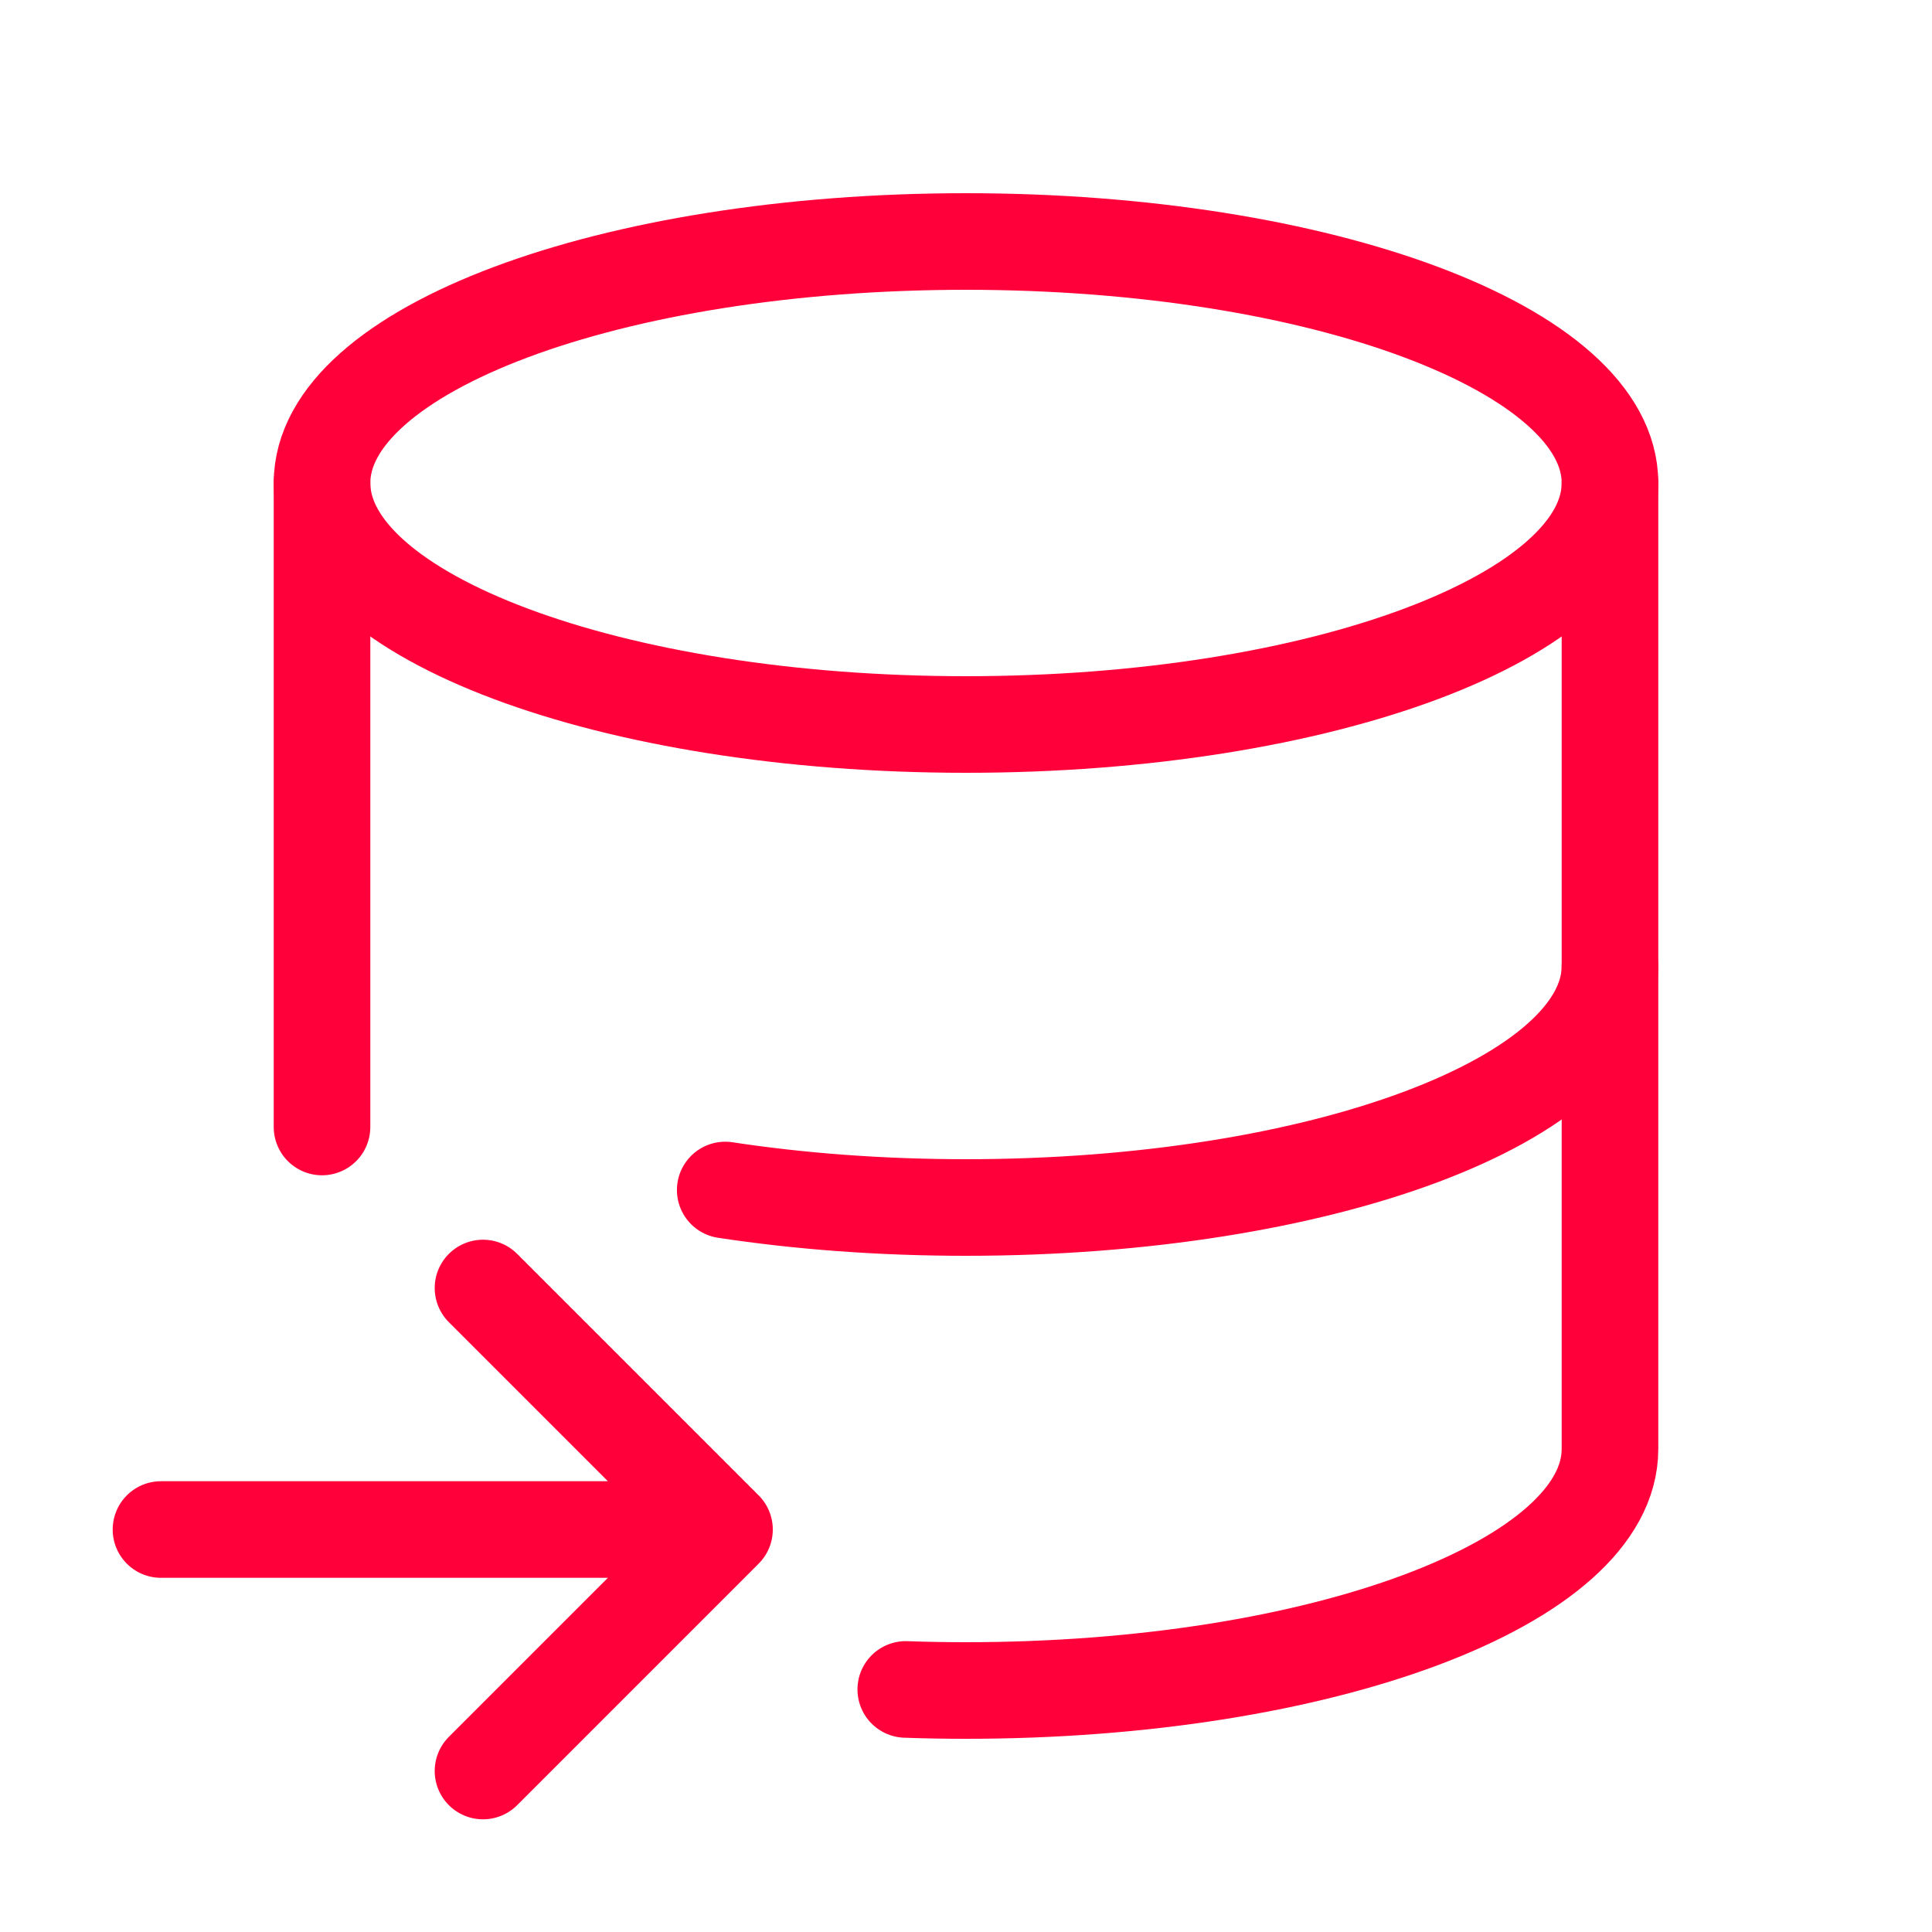
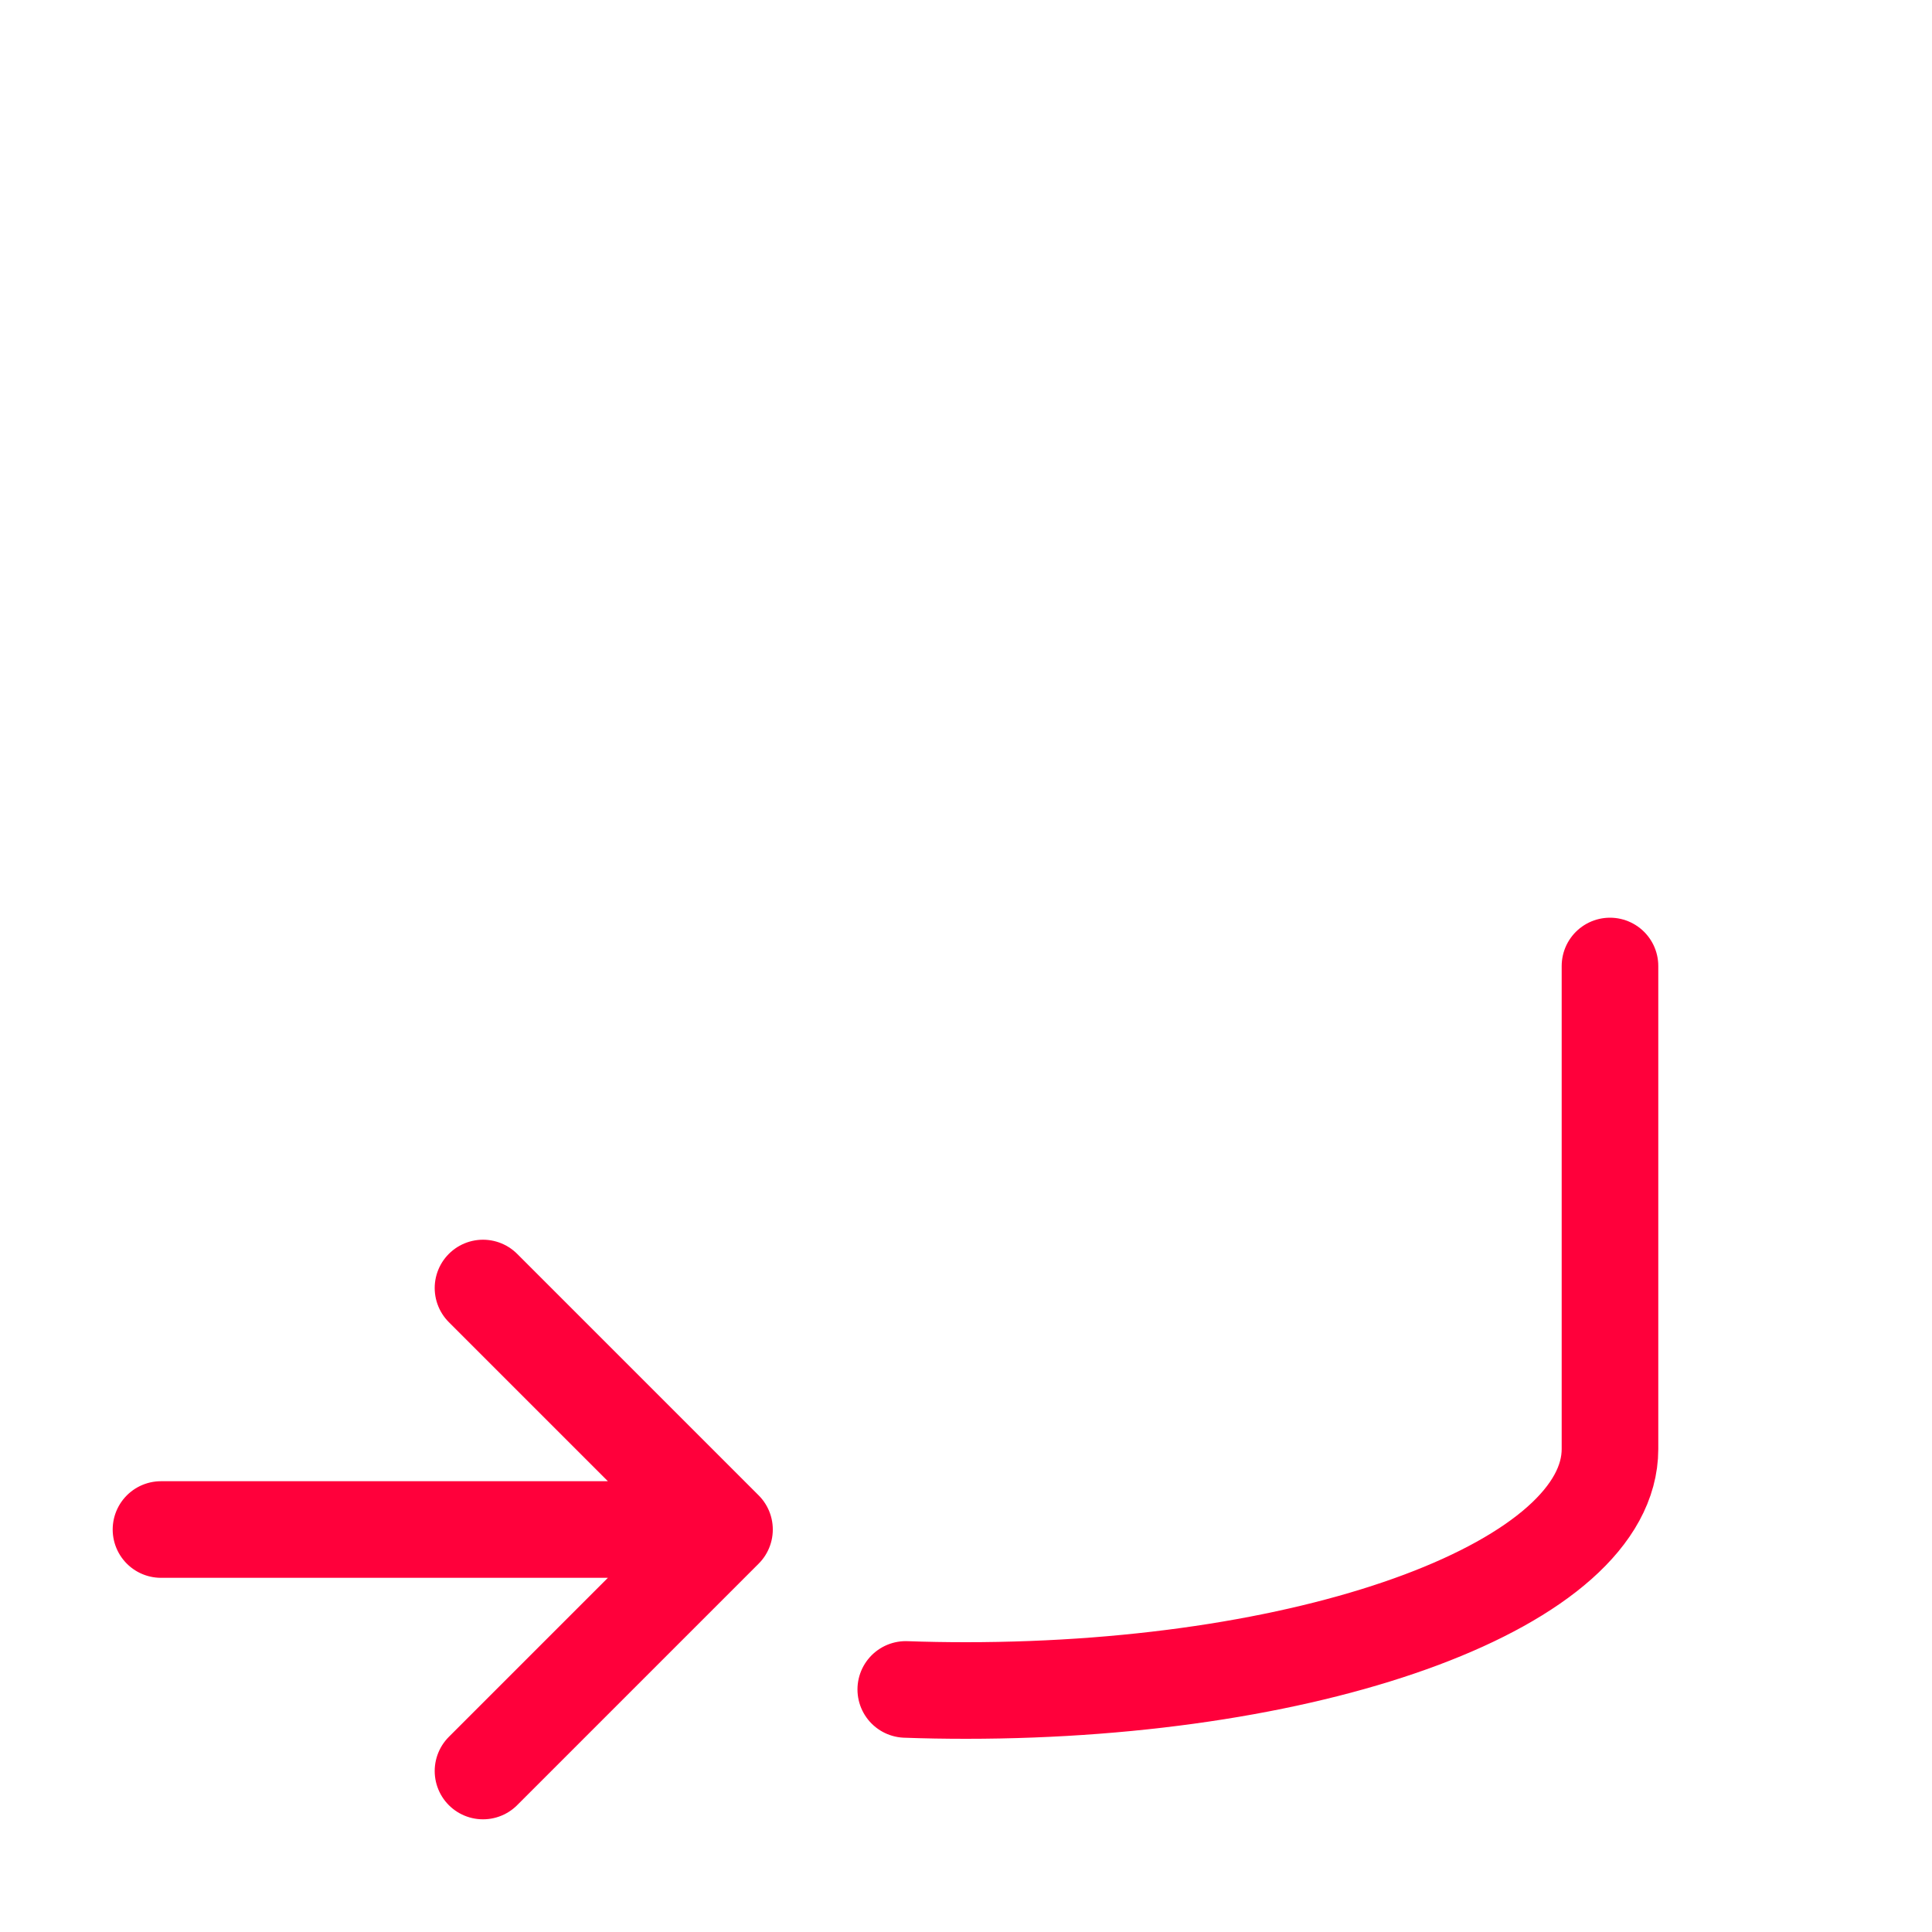
<svg xmlns="http://www.w3.org/2000/svg" width="40" height="40" viewBox="0 0 40 40" fill="none">
  <g clip-path="url(#clip0_287_2651)">
-     <path d="M20 15C27.364 15 33.333 12.761 33.333 10C33.333 7.239 27.364 5 20 5C12.636 5 6.667 7.239 6.667 10C6.667 12.761 12.636 15 20 15Z" stroke="#FF003B" stroke-width="2" stroke-linecap="round" stroke-linejoin="round" />
-     <path d="M15.015 24.638C16.555 24.872 18.237 25 20 25C27.363 25 33.333 22.762 33.333 20V10M6.667 10V23.333V10Z" stroke="#FF003B" stroke-width="2" stroke-linecap="round" stroke-linejoin="round" />
    <path d="M18.753 34.978C19.163 34.993 19.58 35 20 35C27.363 35 33.333 32.762 33.333 30V20M3.333 31.667H15M15 31.667L10 26.667M15 31.667L10 36.667" stroke="#FF003B" stroke-width="2" stroke-linecap="round" stroke-linejoin="round" />
  </g>
  <defs>
    <clipPath id="clip0_287_2651">
      <rect width="40" height="40" fill="white" />
    </clipPath>
  </defs>
</svg>